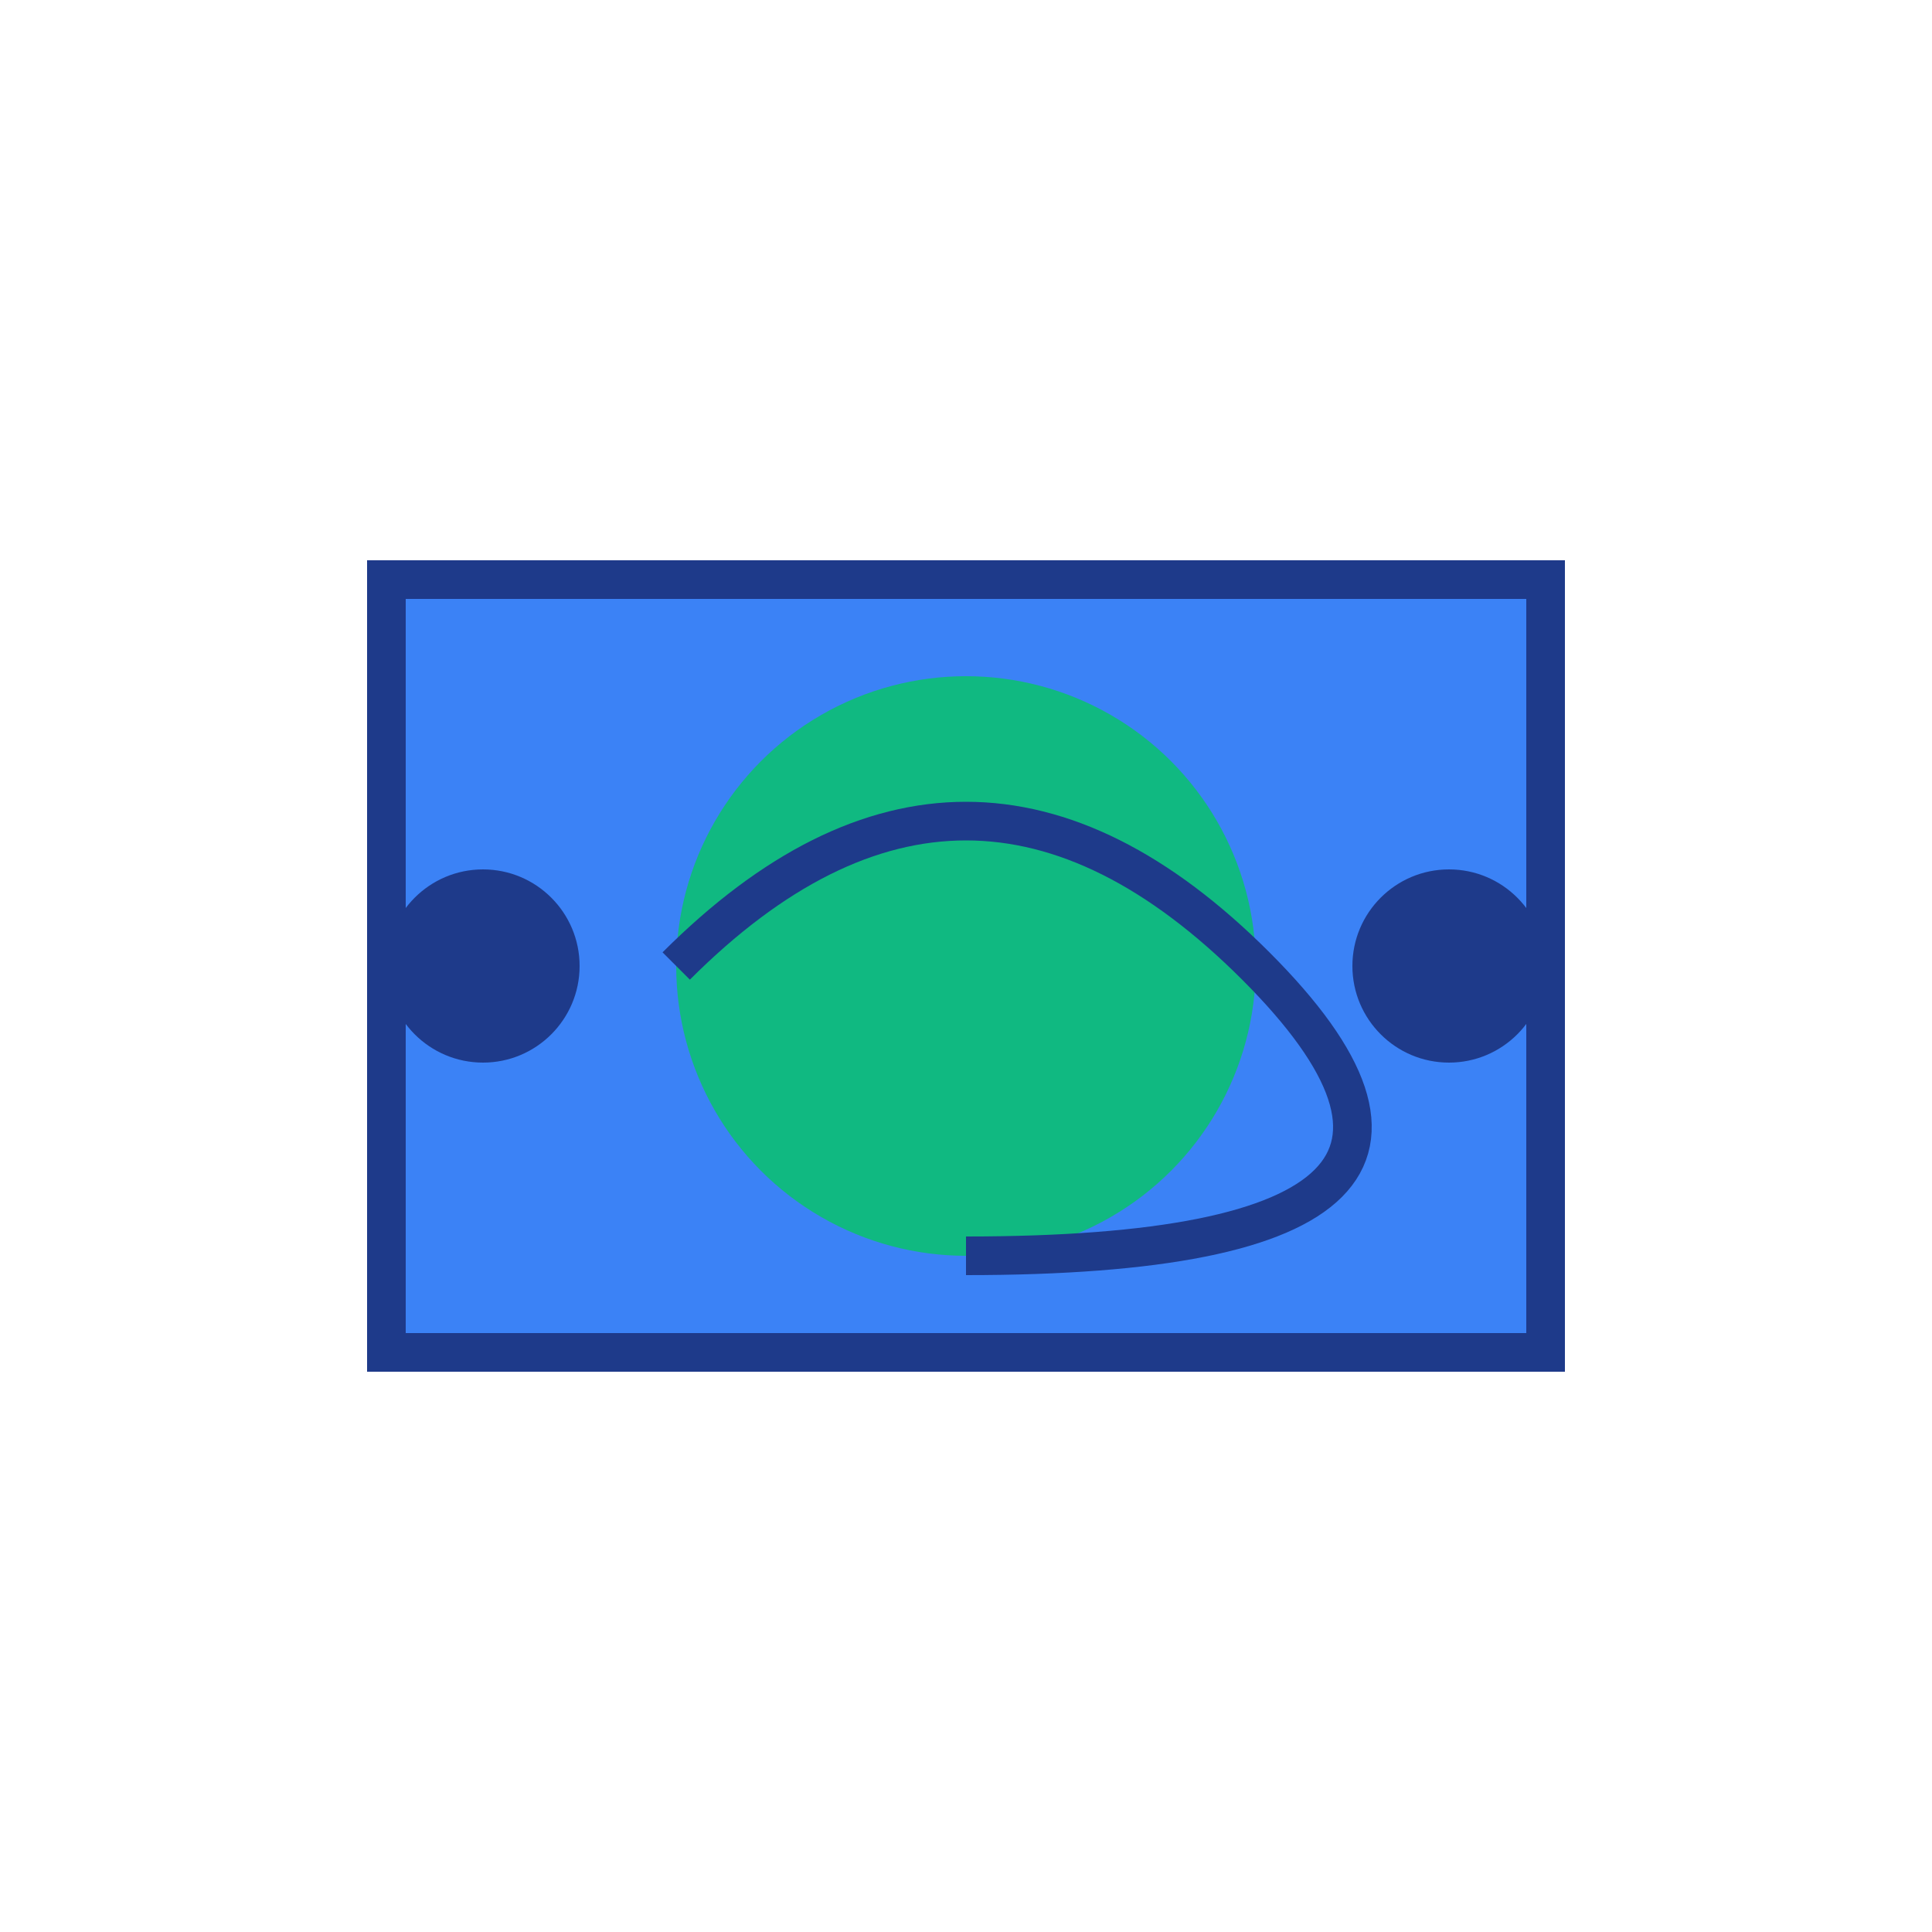
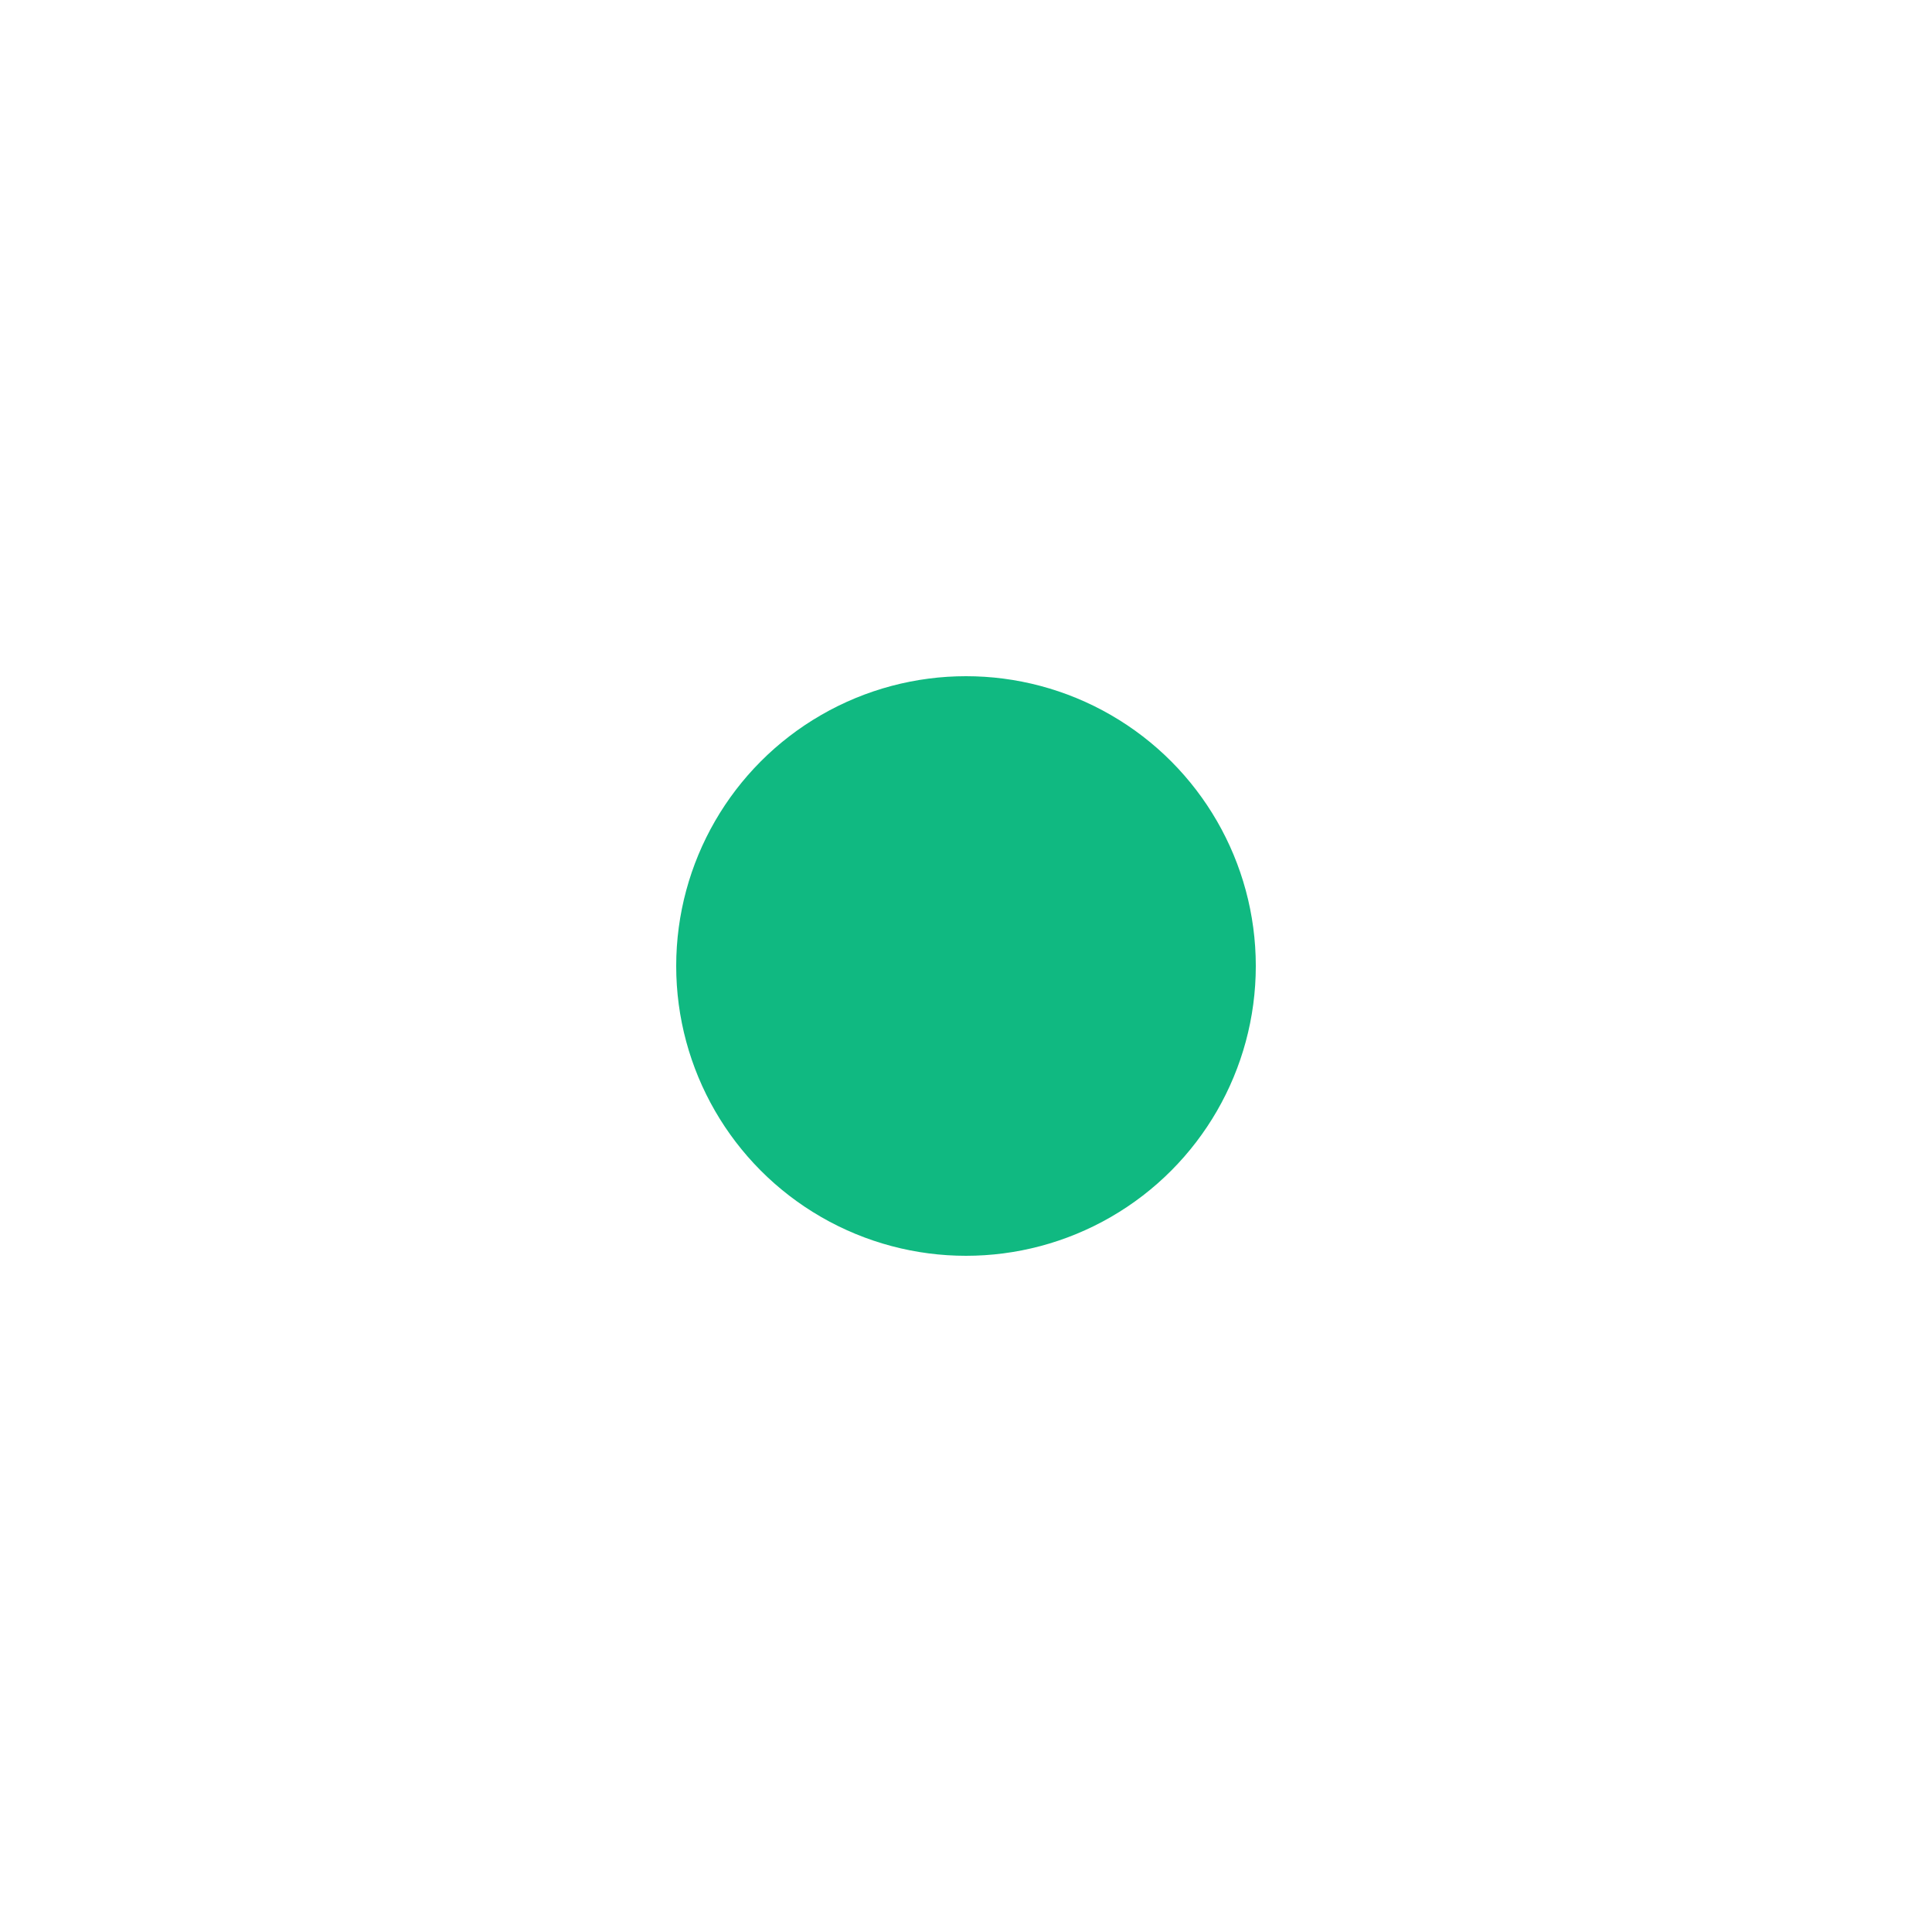
<svg xmlns="http://www.w3.org/2000/svg" viewBox="0 0 100 100">
-   <rect x="20" y="30" width="60" height="40" fill="#3B82F6" stroke="#1E3A8A" stroke-width="2" />
  <circle cx="50" cy="50" r="15" fill="#10B981" />
-   <path d="M35,50 Q50,35 65,50 T50,65" fill="none" stroke="#1E3A8A" stroke-width="2" />
-   <circle cx="25" cy="50" r="5" fill="#1E3A8A" />
-   <circle cx="75" cy="50" r="5" fill="#1E3A8A" />
</svg>